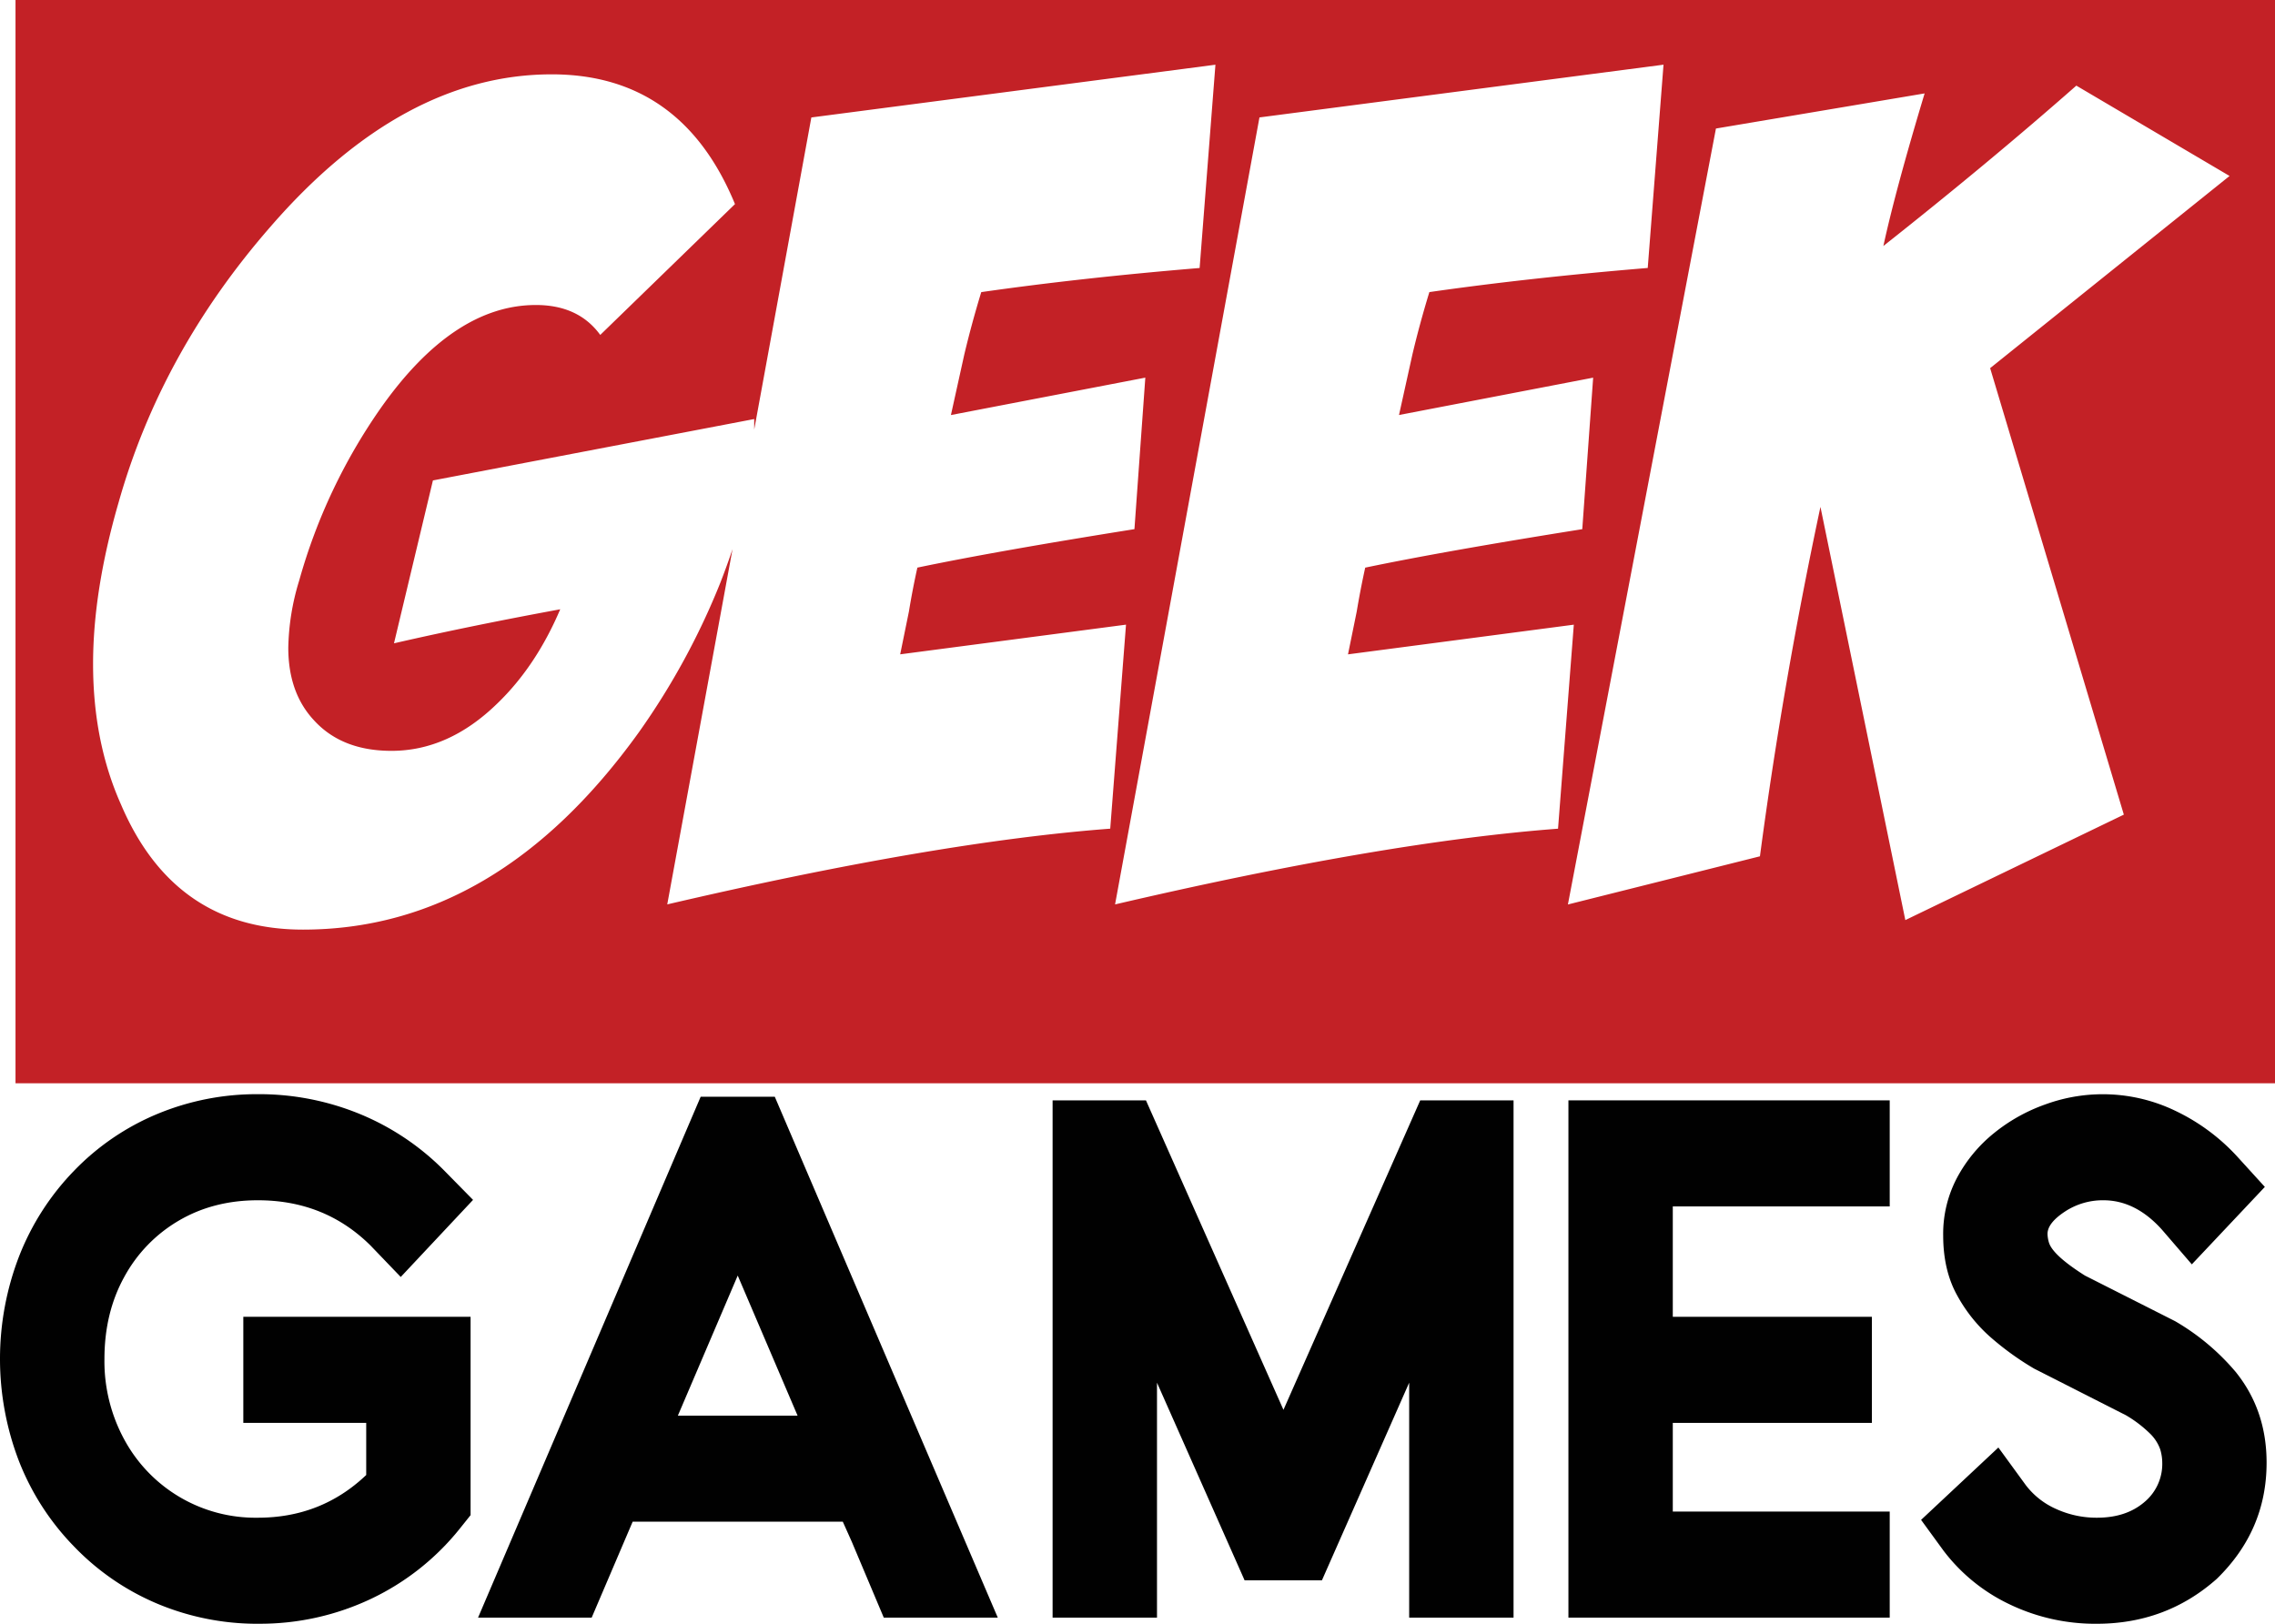
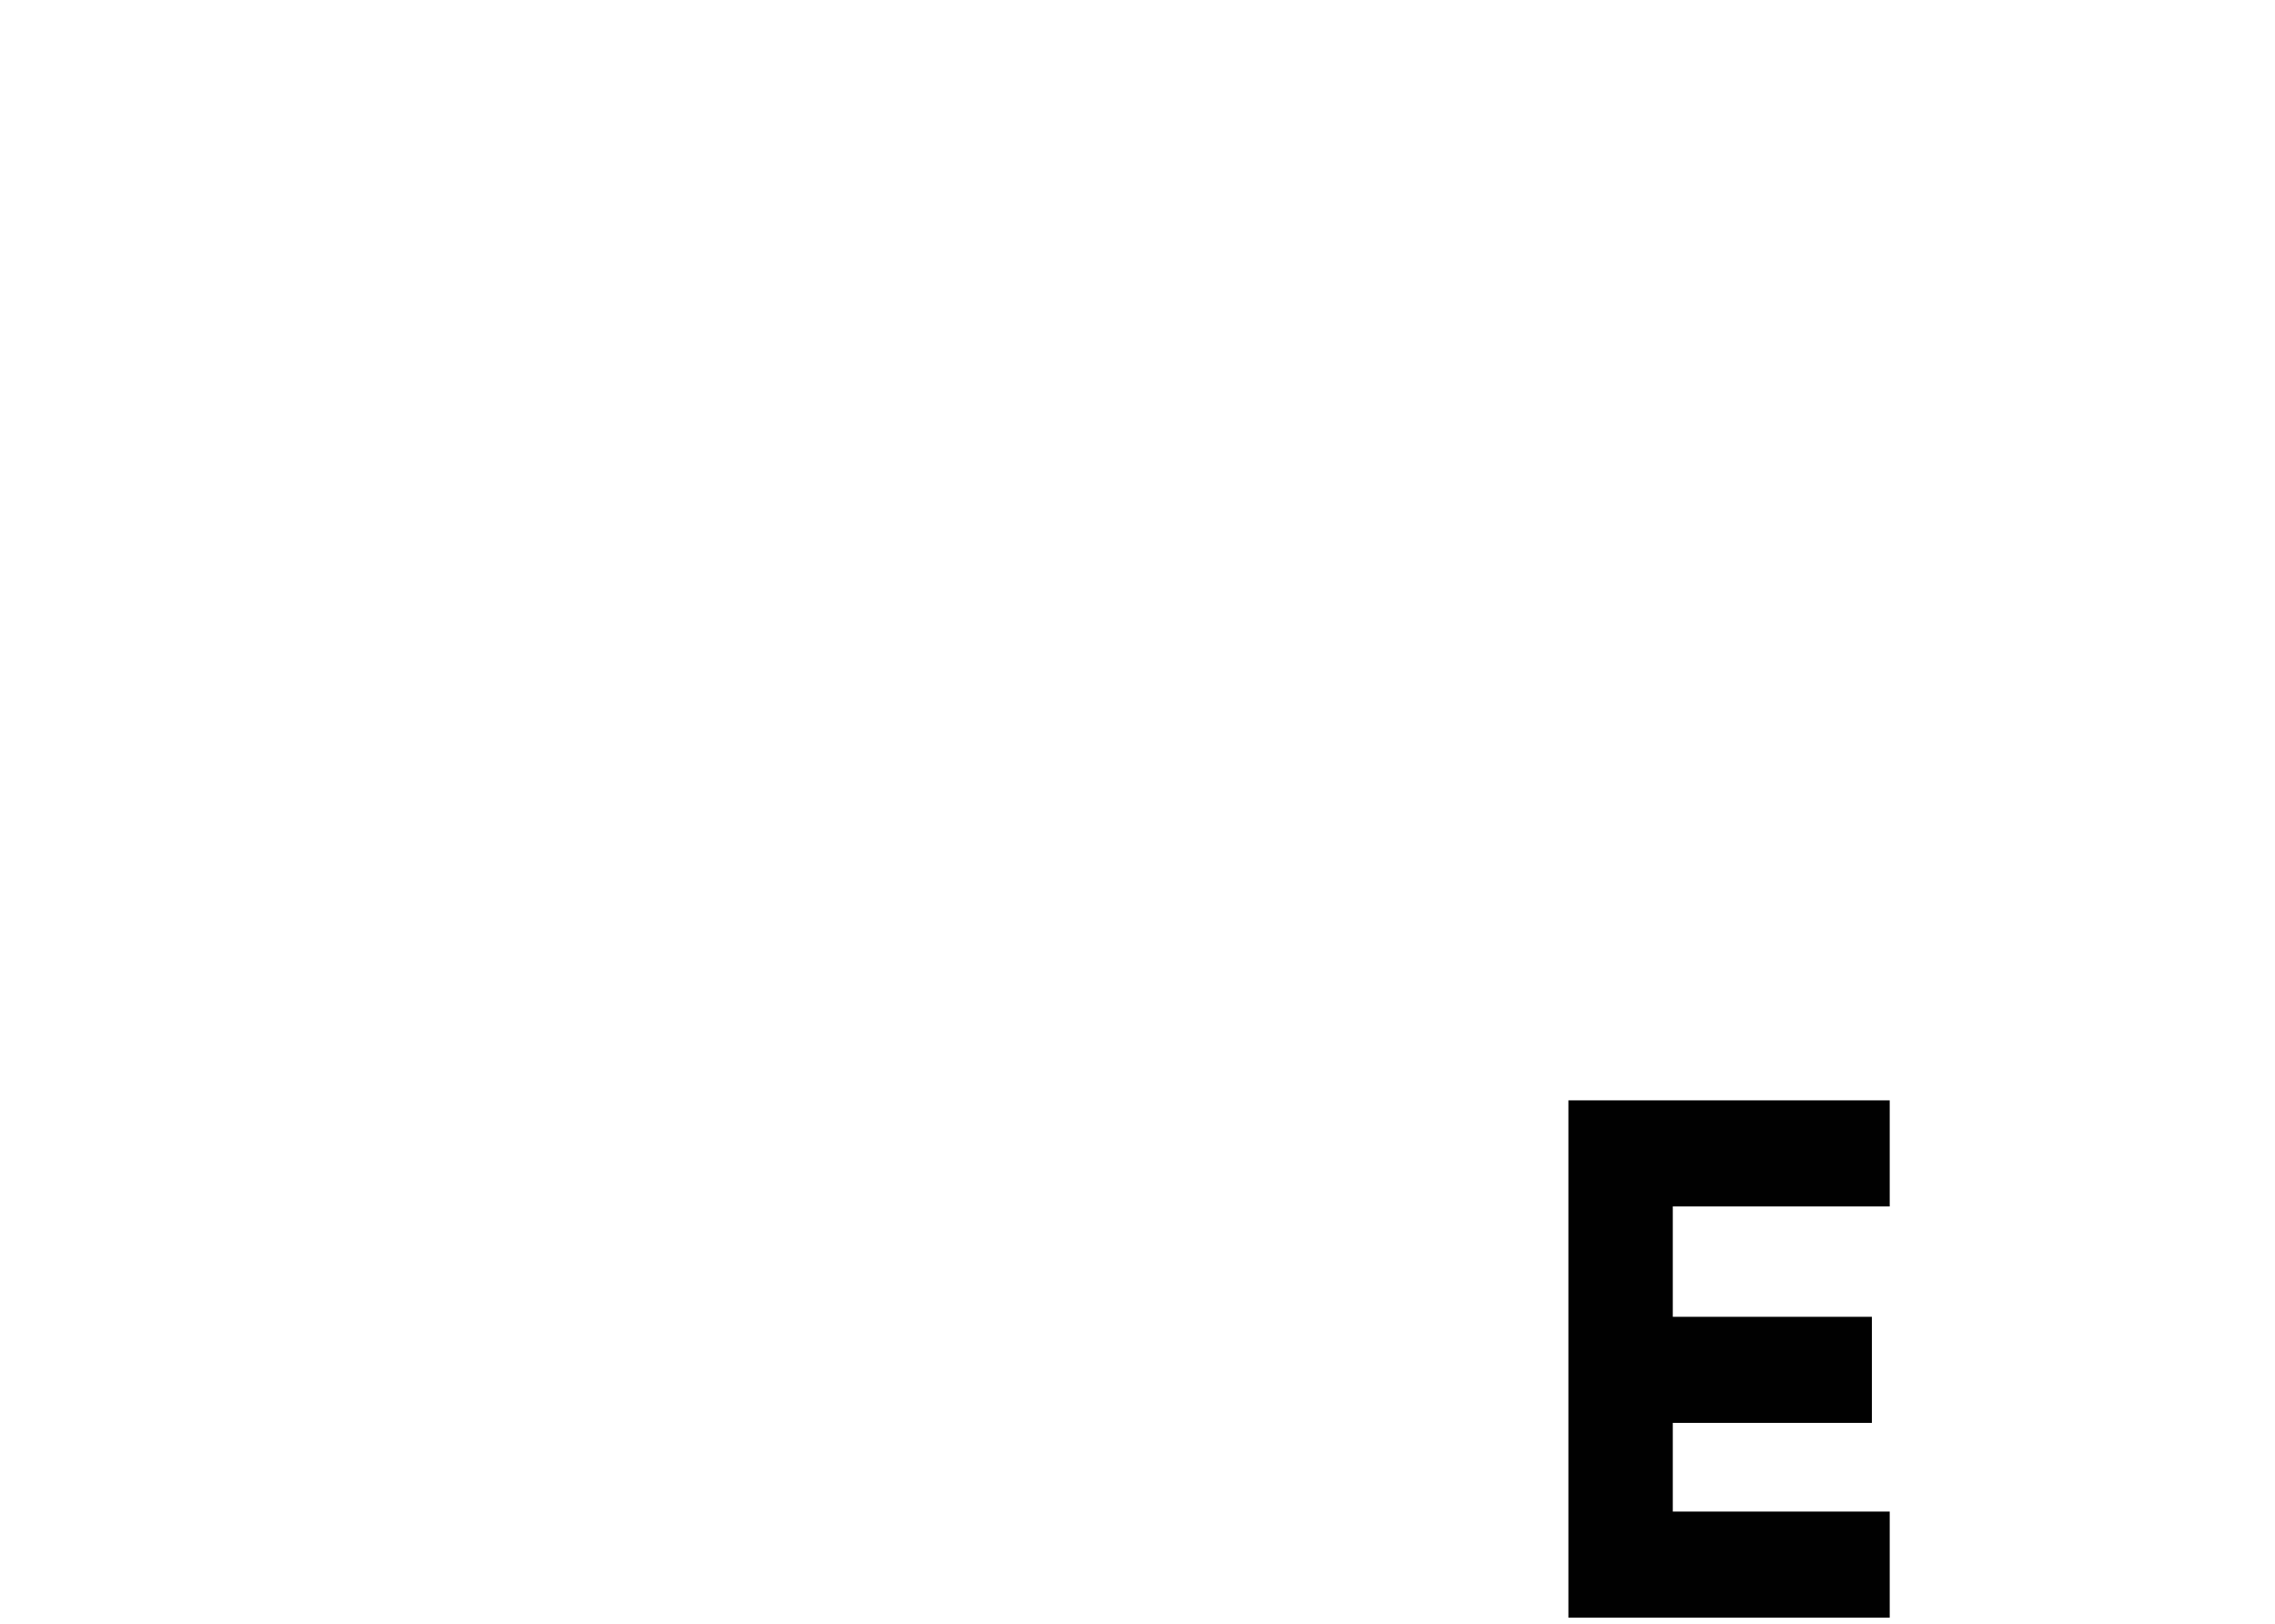
<svg xmlns="http://www.w3.org/2000/svg" id="Layer_1" data-name="Layer 1" viewBox="0 0 836.17 596.94">
  <defs>
    <style>.cls-1{fill:none;}.cls-2{clip-path:url(#clip-path);}.cls-3{fill:#c32126;}.cls-4{fill:#010101;}</style>
    <clipPath id="clip-path" transform="translate(-278.04 -504.75)">
      <rect id="SVGID" class="cls-1" x="-174.86" y="392.69" width="1704.86" height="1136.57" />
    </clipPath>
  </defs>
  <title>Untitled-2</title>
  <g class="cls-2">
-     <path class="cls-3" d="M283.74,903h830.47V504.75H283.74Zm239.54-65.74,24-130.64q-2,6-4.48,12.35a265,265,0,0,1-29.88,54.89q-52.17,72.64-123.52,72.64-47.26,0-66.89-46-10.26-23-10.26-51.67,0-27,9.37-59.33,15.62-55.29,55.75-101.31,48.62-56.1,103.46-56.11,47.71,0,67.35,47.7l-49.52,48.1q-8-11-23.65-11-30.35,0-57.1,38A208.28,208.28,0,0,0,388,718.2a88.77,88.77,0,0,0-4,24.63q0,16.56,9.38,26.65,10.25,11.31,28.55,11.3,21,0,38.82-17.34,14.28-13.73,23.2-34.7-33,6.06-61.1,12.51l14.31-59.88L555.25,658.8c0,1.28,0,2.57,0,3.87l21-114.74,148.52-19.39-5.81,74.73q-43.69,3.63-80.26,8.87-3.57,11.7-6.25,23l-4.9,22.19L699,643.58l-4,55.7q-50.81,8.09-79.78,14.14-1.79,8.07-3.11,16.14l-3.21,15.74,83-10.91-5.8,75q-64.21,4.85-162.78,27.83m164.56,0,53.07-289.3,148.51-19.39-5.8,74.73q-43.71,3.63-80.26,8.87-3.58,11.7-6.25,23l-4.91,22.19,71.36-13.73-4,55.7q-50.82,8.09-79.78,14.14-1.78,8.07-3.12,16.14l-3.21,15.74,83-10.91-5.8,75q-64.22,4.85-162.78,27.83m370.74-33L978.34,843l-31.2-151.91q-13.8,64.83-22.24,128.46l-70.58,17.71L908.73,552l76.7-12.91q-10.7,35.52-15.16,56.09,38.81-30.69,70.92-58.95l56.32,33.21-88,70.65Z" transform="translate(-278.04 -504.75)" />
-   </g>
-   <path class="cls-4" d="M373.1,1101.69a95,95,0,0,1-36.93-7.25,91.73,91.73,0,0,1-30.76-21A93.75,93.75,0,0,1,285.05,1042a104.83,104.83,0,0,1,0-75.38,94.27,94.27,0,0,1,20.22-31.48,91.13,91.13,0,0,1,30.64-20.89A95.17,95.17,0,0,1,372.83,907a97.28,97.28,0,0,1,37.38,7.25,93.82,93.82,0,0,1,31.1,20.83l10.6,10.78-26.58,28.34-11.12-11.58Q397.44,946,372.83,946q-16.36,0-29.13,7.52a53.55,53.55,0,0,0-20,20.69q-7.26,13.18-7.27,30.07a60.21,60.21,0,0,0,7.4,29.88,54.79,54.79,0,0,0,49,28.54q23.31,0,39.81-15.7v-19.16H367.47v-39H451v72.92l-3.41,4.26a92.52,92.52,0,0,1-33,26.42,95.22,95.22,0,0,1-41.5,9.24" transform="translate(-278.04 -504.75)" />
-   <path class="cls-4" d="M644.77,1099.43h-41.9l-11.78-27.94-3.28-7.32H510.57l-15.06,35.26H453.75l81.82-191.49h27.24Zm-73.58-74.25-22-51.5-22,51.5Z" transform="translate(-278.04 -504.75)" />
-   <polygon class="cls-4" points="556.3 594.68 517.94 594.68 517.94 508.31 485.87 580.97 457.45 580.97 425.25 508.31 425.25 594.68 386.88 594.68 386.88 404.52 421.19 404.52 471.73 518.29 522 404.52 556.3 404.52 556.3 594.68" />
+     </g>
  <polygon class="cls-4" points="694.56 594.68 576.47 594.68 576.47 404.52 694.56 404.52 694.56 443.51 614.83 443.51 614.83 484.09 688.01 484.09 688.01 523.09 614.83 523.09 614.83 555.69 694.56 555.69 694.56 594.68" />
-   <path class="cls-4" d="M1048.67,1101.69a72.76,72.76,0,0,1-31.94-7.11,65.82,65.82,0,0,1-24.36-19.77l-8.24-11.31,28.41-26.61,10.08,13.84a28.4,28.4,0,0,0,11.19,8.78,35.7,35.7,0,0,0,15,3.19q10.6,0,17.28-5.65a18.23,18.23,0,0,0,6.68-14.57,17.3,17.3,0,0,0-.78-5,15.2,15.2,0,0,0-3.67-5.66,45.31,45.31,0,0,0-8.9-6.79l-33.78-17.16a105.41,105.41,0,0,1-15.58-11.18,56.58,56.58,0,0,1-12.7-15.77q-5.11-9.24-5.11-22a44.13,44.13,0,0,1,5.11-21.23,53.26,53.26,0,0,1,13.55-16.36,63.54,63.54,0,0,1,18.92-10.58,61.42,61.42,0,0,1,47.66,2.32,73.9,73.9,0,0,1,23.3,17.37l9.69,10.65-26.84,28.47-11-12.77Q1062.94,946,1051.16,946a25.28,25.28,0,0,0-14.21,4.19c-4.23,2.8-6.35,5.52-6.35,8.19a12.12,12.12,0,0,0,.53,3.19q1.44,4.65,13.22,12.11l33.13,16.76a84.77,84.77,0,0,1,22.25,18.63q11.4,14.11,11.39,33.41,0,24.88-18.32,42.71-18.6,16.5-44.13,16.5" transform="translate(-278.04 -504.75)" />
</svg>